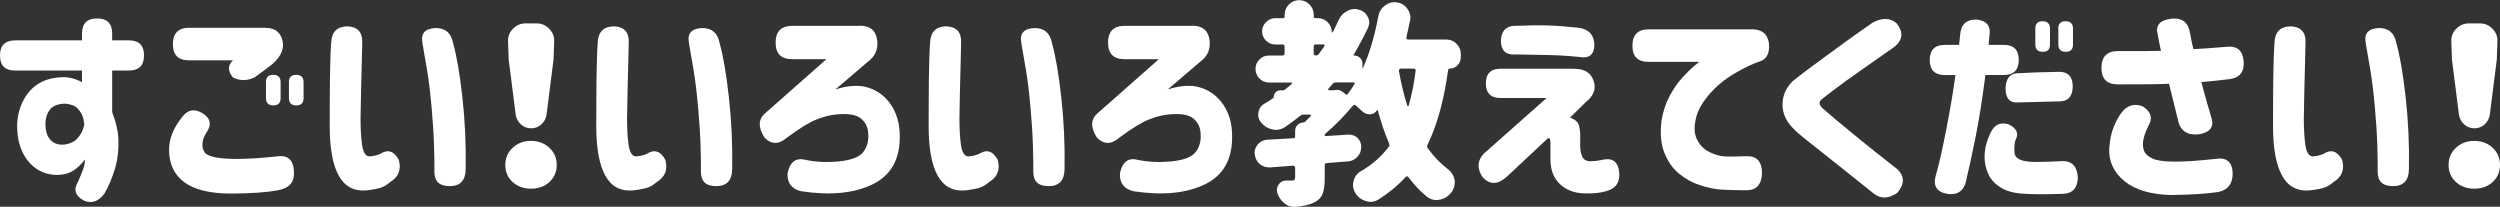
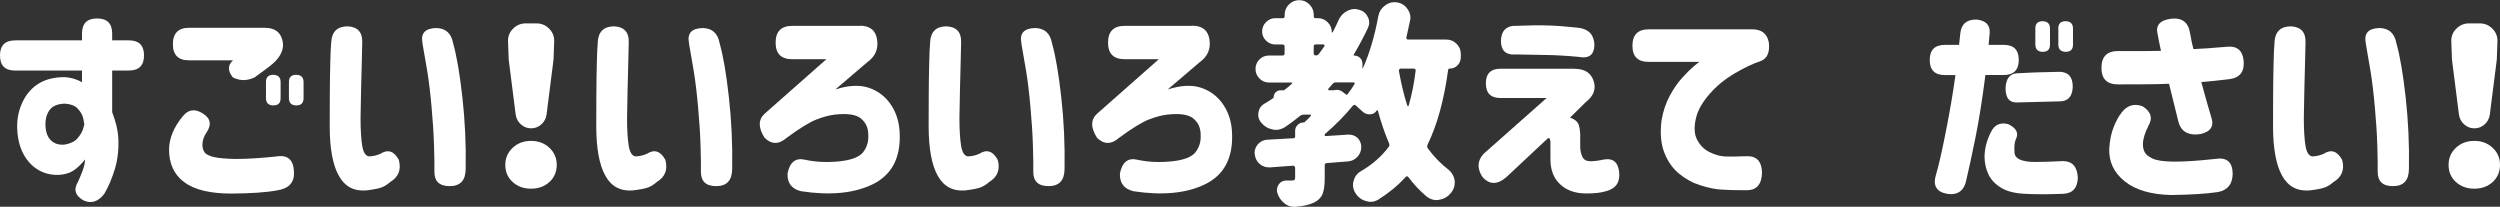
<svg xmlns="http://www.w3.org/2000/svg" id="_レイヤー_2" width="517.26" height="42.78" viewBox="0 0 517.26 42.78">
  <rect x="0" y="0" width="517.26" height="42.78" fill="#333333" stroke="none" />
  <defs>
    <style>.cls-1{fill:#fff;}</style>
  </defs>
  <g id="_レイヤー_2-2">
    <g>
      <path class="cls-1" d="M3.12,8.35h13.85v-1.41c0-2.08,1.04-3.12,3.12-3.12s3.12,1.04,3.12,3.12v1.41h3.47c2.08,0,3.12,1.04,3.12,3.12s-1.04,3.12-3.12,3.12h-3.47v8.62c.76,1.99,1.19,3.75,1.27,5.28,.12,2.35-.12,4.49-.7,6.44-.59,1.95-1.32,3.67-2.2,5.17-1.23,1.61-2.64,2.08-4.22,1.41-1.79-.97-2.2-2.26-1.23-3.87,.82-1.85,1.27-3.07,1.36-3.67,.09-.6,.13-.93,.13-.99-.85,1.06-1.68,1.84-2.48,2.35-.81,.51-1.82,.8-3.06,.86-1.67,.03-3.15-.37-4.44-1.21-1.29-.84-2.3-2.04-3.03-3.6-.73-1.57-1.08-3.44-1.06-5.61,.06-1.82,.5-3.5,1.32-5.06,.82-1.55,1.93-2.73,3.34-3.54,1.41-.81,3.14-1.21,5.19-1.21,.79,.06,1.51,.2,2.15,.42,.64,.22,1.11,.43,1.41,.64v-2.42H3.12c-2.08,0-3.12-1.04-3.12-3.12s1.04-3.12,3.12-3.12Zm14.33,17.45c-.06-.64-.19-1.26-.4-1.85-.15-.44-.48-.94-1.01-1.52-.53-.57-1.41-.9-2.64-.99-1.49,.06-2.54,.49-3.12,1.3-.59,.81-.88,1.77-.88,2.88,0,1.55,.38,2.7,1.14,3.43,.76,.73,1.76,1.01,2.99,.84,1.11-.21,1.95-.63,2.51-1.28,.56-.64,.93-1.26,1.12-1.85,.19-.59,.29-.91,.29-.97Z" />
      <path class="cls-1" d="M37.8,24.09c1.11-1.44,2.49-1.65,4.13-.64,1.64,1.01,1.91,2.34,.79,3.98-.56,.82-.84,1.67-.84,2.55,0,.59,.15,1.09,.44,1.52,.29,.43,.93,.75,1.91,.99,.98,.23,2.51,.37,4.59,.4,2.37,0,5.2-.18,8.49-.53,2.29-.35,3.46,.76,3.52,3.34,.06,2.11-1.11,3.34-3.52,3.69-2.11,.41-5.26,.63-9.45,.66-4.4,0-7.65-.79-9.76-2.37-2.11-1.58-3.15-3.87-3.12-6.86,.06-2.29,1-4.53,2.81-6.73ZM54.85,5.76c2.05,0,3.26,.93,3.63,2.79,.37,1.86-.61,3.64-2.92,5.34l-2.86,2.11c-1.58,.76-3.09,.76-4.53,0-1.08-1.35-1.07-2.52,.04-3.52h-9.1c-2.23,0-3.34-1.11-3.34-3.34s1.11-3.39,3.34-3.39h15.74Zm.18,11.21c0-1,.5-1.49,1.49-1.49s1.54,.5,1.54,1.49v3.34c0,1-.5,1.5-1.49,1.5s-1.54-.5-1.54-1.5v-3.34Zm4.75,0c0-1,.5-1.49,1.49-1.49s1.54,.5,1.54,1.49v3.34c0,1-.5,1.5-1.49,1.5s-1.54-.5-1.54-1.5v-3.34Z" />
      <path class="cls-1" d="M68.53,8.75c.12-2.2,1.26-3.3,3.43-3.3,2.05,.12,3.05,1.22,2.99,3.3,0,.79-.03,2.1-.09,3.91-.06,1.82-.11,3.79-.15,5.91s-.08,4.08-.11,5.87c0,2.32,.11,4.19,.33,5.63,.22,1.44,.7,2.2,1.43,2.29,.82-.03,1.6-.21,2.33-.53,1.55-1,2.83-.59,3.82,1.23,.56,2.02-.04,3.56-1.8,4.62-.56,.5-1.14,.86-1.76,1.1-.62,.23-1.67,.44-3.17,.62-2.55,.2-4.45-.81-5.69-3.06-1.25-2.24-1.87-5.66-1.87-10.27,0-1.88,0-3.96,.02-6.26,.01-2.3,.04-4.46,.09-6.46,.04-2.01,.11-3.54,.2-4.59Zm18.9,.22c-.44-2.05,.5-3.11,2.81-3.17,1.96,.03,3.14,1.08,3.52,3.17,.73,2.58,1.37,6.29,1.91,11.15,.54,4.85,.77,9.78,.68,14.79,0,2.4-1.1,3.6-3.3,3.6s-3.2-1.03-3.17-3.08c.03-.97,0-2.68-.07-5.14-.07-2.46-.24-5.16-.51-8.09-.26-2.93-.56-5.43-.9-7.5-.34-2.07-.67-3.98-.99-5.74Z" />
      <path class="cls-1" d="M104.55,34.12c0-1.41,.51-2.59,1.52-3.54,1.01-.95,2.28-1.43,3.8-1.43s2.79,.48,3.8,1.43c1.01,.95,1.52,2.13,1.52,3.54s-.51,2.62-1.52,3.54-2.28,1.38-3.8,1.38-2.79-.46-3.8-1.38c-1.01-.92-1.52-2.1-1.52-3.54Zm2.15-10.38l-1.45-11.43-.13-3.65c-.06-1.06,.28-1.96,1.01-2.7,.73-.75,1.61-1.12,2.64-1.12h2.24c1.03,0,1.9,.37,2.64,1.12,.73,.75,1.07,1.65,1.01,2.7l-.13,3.65-1.45,11.43c-.12,.79-.48,1.46-1.08,2-.6,.54-1.3,.81-2.11,.81s-1.51-.27-2.11-.81c-.6-.54-.96-1.21-1.08-2Z" />
      <path class="cls-1" d="M123.67,8.75c.12-2.2,1.26-3.3,3.43-3.3,2.05,.12,3.05,1.22,2.99,3.3,0,.79-.03,2.1-.09,3.91-.06,1.82-.11,3.79-.15,5.91s-.08,4.08-.11,5.87c0,2.32,.11,4.19,.33,5.63s.7,2.2,1.43,2.29c.82-.03,1.6-.21,2.33-.53,1.55-1,2.83-.59,3.83,1.23,.56,2.02-.04,3.56-1.8,4.62-.56,.5-1.14,.86-1.76,1.1-.62,.23-1.67,.44-3.17,.62-2.55,.2-4.45-.81-5.69-3.06-1.25-2.24-1.87-5.66-1.87-10.27,0-1.88,0-3.96,.02-6.26,.01-2.3,.04-4.46,.09-6.46,.04-2.01,.11-3.54,.2-4.59Zm18.9,.22c-.44-2.05,.5-3.11,2.81-3.17,1.96,.03,3.14,1.08,3.52,3.17,.73,2.58,1.37,6.29,1.91,11.15,.54,4.85,.77,9.78,.68,14.79,0,2.4-1.1,3.6-3.3,3.6s-3.19-1.03-3.17-3.08c.03-.97,0-2.68-.07-5.14-.07-2.46-.24-5.16-.51-8.09-.26-2.93-.56-5.43-.9-7.5-.34-2.07-.67-3.98-.99-5.74Z" />
      <path class="cls-1" d="M177.9,5.32c2.11,0,3.3,.97,3.58,2.9,.28,1.93-.39,3.47-2,4.62l-6.64,5.67c2.73-.88,5.05-.99,6.97-.33,1.92,.66,3.45,1.85,4.59,3.58,1.14,1.73,1.73,3.78,1.76,6.16,.12,4.92-1.74,8.32-5.58,10.2-3.84,1.88-8.78,2.36-14.82,1.45-1.96-.47-2.9-1.7-2.81-3.69,.47-2.37,1.7-3.31,3.69-2.81,2.2,.47,4.55,.57,7.06,.31,2.51-.26,4.15-.91,4.92-1.93,.78-1.03,1.12-2.23,1.03-3.6,0-1.38-.5-2.48-1.5-3.32s-2.81-1.11-5.45-.81c-1.08,.12-2.35,.45-3.78,1.01-1.44,.56-3.49,1.82-6.15,3.78-1.61,1.41-3.14,1.41-4.57,0-1.35-2.11-1.33-3.78,.04-5.01l12.75-11.25h-7.08c-2.29,0-3.43-1.14-3.43-3.43s1.14-3.47,3.43-3.47h13.98Z" />
      <path class="cls-1" d="M192.44,8.75c.12-2.2,1.26-3.3,3.43-3.3,2.05,.12,3.05,1.22,2.99,3.3,0,.79-.03,2.1-.09,3.91-.06,1.82-.11,3.79-.15,5.91s-.08,4.08-.11,5.87c0,2.32,.11,4.19,.33,5.63s.7,2.2,1.43,2.29c.82-.03,1.6-.21,2.33-.53,1.55-1,2.83-.59,3.83,1.23,.56,2.02-.04,3.56-1.8,4.62-.56,.5-1.14,.86-1.76,1.1-.62,.23-1.67,.44-3.17,.62-2.55,.2-4.45-.81-5.69-3.06-1.25-2.24-1.87-5.66-1.87-10.27,0-1.88,0-3.96,.02-6.26,.01-2.3,.04-4.46,.09-6.46,.04-2.01,.11-3.54,.2-4.59Zm18.9,.22c-.44-2.05,.5-3.11,2.81-3.17,1.96,.03,3.14,1.08,3.52,3.17,.73,2.58,1.37,6.29,1.91,11.15,.54,4.85,.77,9.78,.68,14.79,0,2.4-1.1,3.6-3.3,3.6s-3.19-1.03-3.17-3.08c.03-.97,0-2.68-.07-5.14-.07-2.46-.24-5.16-.51-8.09-.26-2.93-.56-5.43-.9-7.5-.34-2.07-.67-3.98-.99-5.74Z" />
      <path class="cls-1" d="M246.67,5.32c2.11,0,3.3,.97,3.58,2.9,.28,1.93-.39,3.47-2,4.62l-6.64,5.67c2.73-.88,5.05-.99,6.97-.33,1.92,.66,3.45,1.85,4.59,3.58,1.14,1.73,1.73,3.78,1.76,6.16,.12,4.92-1.74,8.32-5.58,10.2-3.84,1.88-8.78,2.36-14.82,1.45-1.96-.47-2.9-1.7-2.81-3.69,.47-2.37,1.7-3.31,3.69-2.81,2.2,.47,4.55,.57,7.06,.31,2.51-.26,4.15-.91,4.92-1.93,.78-1.03,1.12-2.23,1.03-3.6,0-1.38-.5-2.48-1.49-3.32-1-.84-2.81-1.11-5.45-.81-1.08,.12-2.34,.45-3.78,1.01-1.44,.56-3.49,1.82-6.15,3.78-1.61,1.41-3.14,1.41-4.57,0-1.35-2.11-1.33-3.78,.04-5.01l12.75-11.25h-7.08c-2.29,0-3.43-1.14-3.43-3.43s1.14-3.47,3.43-3.47h13.98Z" />
      <path class="cls-1" d="M302.23,11.91c0,.62-.22,1.15-.66,1.6-.44,.46-.98,.68-1.63,.68-.18,0-.28,.09-.31,.26-.85,6.24-2.27,11.4-4.26,15.48-.12,.26-.1,.51,.04,.75,1.29,1.76,2.73,3.24,4.31,4.44,.7,.59,1.13,1.33,1.27,2.24v.48c0,.7-.23,1.36-.7,1.98-.65,.82-1.45,1.32-2.42,1.49-.24,.06-.46,.09-.66,.09-.7,0-1.36-.24-1.98-.7-1.38-1.14-2.65-2.49-3.82-4.04-.21-.23-.4-.25-.57-.04-1.61,1.76-3.49,3.31-5.63,4.66-.53,.32-1.07,.48-1.63,.48-.32,0-.66-.06-1.01-.18-.91-.26-1.63-.82-2.15-1.67-.32-.53-.48-1.08-.48-1.67,0-.26,.04-.53,.13-.79,.2-.88,.7-1.55,1.49-2.02,2.29-1.32,4.19-2.97,5.72-4.97,.21-.23,.25-.5,.13-.79-.88-2.05-1.66-4.32-2.33-6.81-.03-.03-.07-.05-.11-.07-.04-.01-.08,0-.11,.07-.32,.5-.78,.76-1.36,.79h-.13c-.56,0-1.04-.19-1.45-.57-.47-.44-.94-.86-1.41-1.27-.21-.18-.41-.15-.62,.09-1.67,2.02-3.55,3.93-5.63,5.72-.12,.09-.18,.2-.18,.33s.07,.2,.22,.2c.53-.03,1.3-.08,2.33-.15,1.03-.07,1.79-.12,2.29-.15h.18c.67,0,1.26,.22,1.76,.66,.53,.53,.79,1.16,.79,1.89,0,.79-.26,1.47-.79,2.04-.53,.57-1.17,.89-1.93,.95-.97,.09-2.43,.21-4.4,.35-.29,0-.44,.15-.44,.44v2.73c0,1.41-.15,2.49-.46,3.25-.31,.76-.9,1.35-1.78,1.76-1,.47-2.3,.76-3.91,.88h-.22c-.73,0-1.39-.25-1.98-.75-.67-.53-1.14-1.2-1.41-2.02-.09-.23-.13-.47-.13-.7,0-.38,.12-.76,.35-1.14,.38-.56,.91-.84,1.58-.84h1.1c.29,0,.49-.04,.59-.13,.1-.09,.15-.25,.15-.48v-2.02c0-.12-.04-.22-.13-.31-.09-.09-.19-.13-.31-.13l-4.7,.35h-.26c-.7,0-1.33-.22-1.89-.66-.62-.53-.97-1.2-1.06-2.02-.03-.09-.04-.19-.04-.31,0-.64,.22-1.23,.66-1.76,.5-.59,1.14-.91,1.93-.97,2.99-.18,4.81-.28,5.45-.31,.23,0,.35-.12,.35-.35v-1.19c0-.47,.17-.87,.51-1.21s.74-.51,1.21-.51c.12,0,.22-.04,.31-.13,.41-.38,.81-.78,1.19-1.19,.06-.06,.07-.12,.04-.2-.03-.07-.09-.11-.18-.11h-1.27c-.29,0-.56,.09-.79,.26-1,.82-2.04,1.6-3.12,2.33-.62,.38-1.25,.57-1.89,.57-.24,0-.47-.03-.7-.09-.91-.18-1.67-.63-2.29-1.36-.44-.5-.66-1.06-.66-1.67,0-.15,.01-.29,.04-.44,.12-.82,.53-1.44,1.23-1.85,.62-.35,1.22-.73,1.8-1.14,.09-.06,.13-.13,.13-.22,0-.38,.13-.71,.4-.99,.26-.28,.59-.42,.97-.42h.53c.15,0,.28-.04,.4-.13,.64-.5,1.13-.91,1.45-1.23,.06-.03,.08-.08,.07-.15-.02-.07-.07-.11-.15-.11h-4.66c-.76,0-1.41-.28-1.96-.83-.54-.56-.81-1.22-.81-1.98s.27-1.41,.81-1.96,1.19-.81,1.96-.81h2.81c.29,0,.44-.15,.44-.44v-1.41c0-.29-.15-.44-.44-.44h-1.49c-.73,0-1.37-.26-1.91-.79-.54-.53-.81-1.17-.81-1.91s.27-1.39,.81-1.93,1.18-.81,1.91-.81h1.54c.26,0,.4-.12,.4-.35v-.35c0-.82,.29-1.53,.88-2.13,.59-.6,1.3-.9,2.13-.9s1.55,.3,2.13,.9c.59,.6,.88,1.31,.88,2.13v.35c0,.23,.13,.35,.4,.35h.48c.79,0,1.46,.29,2.02,.86,.56,.57,.84,1.25,.84,2.04,0,.03,.02,.04,.07,.04h.11c.44-.85,.86-1.73,1.27-2.64,.38-.82,.97-1.42,1.76-1.8,.5-.26,1.01-.4,1.54-.4,.29,0,.6,.06,.92,.18,.82,.21,1.41,.69,1.76,1.45,.21,.38,.31,.76,.31,1.14s-.09,.76-.26,1.14c-.91,1.91-1.89,3.75-2.95,5.54-.06,.12-.03,.18,.09,.18,.47,0,.87,.16,1.21,.48,.34,.32,.51,.72,.51,1.19v.92s.01,.05,.04,.07c.03,.02,.04,0,.04-.02,1.38-3.08,2.45-6.68,3.21-10.82,.18-.91,.64-1.64,1.41-2.2,.59-.44,1.22-.66,1.89-.66,.18,0,.37,.02,.57,.04,.91,.15,1.63,.6,2.15,1.36,.41,.56,.62,1.16,.62,1.8,0,.21-.03,.43-.09,.66-.23,1.14-.48,2.29-.75,3.43-.03,.12,0,.22,.07,.31,.07,.09,.15,.13,.24,.13h7.96c.82,0,1.52,.29,2.11,.88,.59,.59,.88,1.29,.88,2.11v.75Zm-29.98-2.73c-.29,0-.44,.15-.44,.44v1.41c0,.29,.15,.44,.44,.44s.51-.12,.66-.35c.38-.53,.75-1.04,1.1-1.54,.06-.09,.07-.18,.02-.26s-.12-.13-.24-.13h-1.54Zm3.47,9.5h.26c.21-.06,.41-.09,.62-.09,.47,0,.89,.16,1.27,.48l.62,.48c.12,.09,.22,.07,.31-.04,.53-.67,1.01-1.38,1.45-2.11,.06-.09,.07-.17,.02-.24-.04-.07-.11-.11-.2-.11h-3.65c-.29,0-.53,.1-.7,.31-.38,.44-.67,.78-.88,1.01-.06,.06-.07,.12-.02,.2,.04,.07,.11,.11,.2,.11h.7Zm17.19-4.04c.03-.12,0-.22-.09-.31s-.19-.13-.31-.13h-2.68c-.12,0-.21,.04-.29,.13-.07,.09-.11,.19-.11,.31,.5,2.76,1.08,5.17,1.76,7.25,.03,.06,.08,.09,.15,.09s.11-.03,.11-.09c.64-2.2,1.13-4.62,1.45-7.25Z" />
      <path class="cls-1" d="M325.81,14.24c2.05,0,3.36,.83,3.91,2.48,.56,1.66,.03,3.11-1.58,4.37l-3.3,3.25c1.06,.35,1.68,.92,1.87,1.69,.19,.78,.27,1.55,.24,2.31v1.98c0,.7,.13,1.38,.4,2.02,.26,.65,.78,.98,1.56,1.01,.78,.03,1.69-.07,2.75-.31,1.96-.41,3.08,.41,3.34,2.46,.26,2.14-.62,3.49-2.64,4.04-1.08,.35-2.55,.51-4.4,.48-2.14-.03-3.88-.67-5.21-1.93-1.33-1.26-1.99-3.02-1.96-5.28v-3.25s0-.15-.02-.35c-.01-.2-.07-.38-.15-.53-.09-.15-.23-.15-.44,0l-8.4,7.87c-1.93,1.73-3.63,1.73-5.1,0-1.11-1.76-1.01-3.34,.31-4.75l13.01-11.52h-9.54c-2.02,0-3.03-1.01-3.03-3.03s1.01-3.03,3.03-3.03h15.34Zm-12.62-8.88c2.9-.12,5.28-.15,7.14-.09,1.86,.06,3.96,.22,6.31,.48,2.11,.29,3.19,1.48,3.25,3.56-.06,2.05-1.14,2.87-3.25,2.46-2.34-.23-4.71-.37-7.1-.4-2.39-.03-4.01-.06-4.86-.09-.85-.03-1.29-.03-1.32,0-1.88,.06-2.81-.89-2.81-2.86,.06-1.9,.94-2.93,2.64-3.08Z" />
      <path class="cls-1" d="M362.73,6.07c1.85,.06,2.93,.97,3.25,2.73,.23,2.02-.32,3.3-1.67,3.83-1.61,.53-3.42,1.38-5.43,2.57s-3.72,2.59-5.14,4.22c-1.42,1.63-2.34,3.19-2.75,4.68-.53,1.99-.48,3.58,.13,4.77s1.47,2.05,2.57,2.59c1.1,.54,2.12,.84,3.06,.9,1.17,.06,2.7,.04,4.57-.04,2.11-.09,3.19,1.04,3.25,3.39-.06,2.46-1.14,3.68-3.25,3.65-2.08,0-3.78-.04-5.1-.13-1.23-.06-2.67-.35-4.31-.86-1.64-.51-3.13-1.31-4.46-2.4-1.33-1.08-2.36-2.53-3.08-4.35-.72-1.82-.92-4.06-.59-6.73,.32-1.88,.89-3.56,1.69-5.06,.81-1.5,1.69-2.76,2.64-3.8,.95-1.04,1.77-1.84,2.44-2.4,.67-.56,1.04-.83,1.1-.83h-10.55c-2.23,0-3.34-1.11-3.34-3.34s1.11-3.39,3.34-3.39h21.63Z" />
-       <path class="cls-1" d="M387.33,4.75c1.99-1.11,3.68-1.1,5.06,.04,1.47,1.85,1.33,3.47-.4,4.88-2.76,1.93-5.13,3.6-7.12,4.99-1.99,1.39-3.71,2.63-5.14,3.72-1.44,1.08-2.33,1.77-2.68,2.07-.38,.23-.57,.54-.57,.9s.25,.75,.75,1.17c.38,.35,1.28,1.12,2.7,2.31,1.42,1.19,3.11,2.58,5.08,4.18,1.96,1.6,4.48,3.6,7.56,6,1.52,1.47,1.52,3.09,0,4.88-1.82,1.26-3.46,1.3-4.92,.13-2.4-1.93-4.31-3.46-5.72-4.57-1.41-1.11-2.87-2.27-4.37-3.47-1.51-1.2-2.87-2.28-4.07-3.23-1.2-.95-2.02-1.68-2.46-2.18-1.52-1.52-2.26-3.21-2.22-5.06,.04-1.85,.77-3.44,2.18-4.79,.5-.41,1.32-1.05,2.46-1.91,1.14-.86,2.43-1.82,3.87-2.86,1.44-1.04,2.81-2.04,4.13-3.01,1.32-.97,3.28-2.36,5.89-4.18Z" />
      <path class="cls-1" d="M402.39,9.28h2.95c.18-1.58,.26-2.39,.26-2.42,.23-1.93,1.36-2.87,3.39-2.81,1.9,.21,2.8,1.14,2.68,2.81l-.22,2.42h3.12c2.08,0,3.12,1.04,3.12,3.12s-1.04,3.12-3.12,3.12h-3.78c-.65,5.04-1.33,9.38-2.07,13.01-.73,3.63-1.41,6.73-2.02,9.28-.56,1.85-1.85,2.61-3.87,2.29-2.17-.41-2.93-1.7-2.29-3.87,.56-1.85,1.25-4.89,2.09-9.14,.84-4.25,1.49-8.1,1.96-11.56h-2.2c-2.08,0-3.12-1.04-3.12-3.12s1.04-3.12,3.12-3.12Zm9.58,17.98c.73-1.47,1.9-1.99,3.52-1.58,1.73,.82,2.26,1.88,1.58,3.17-.26,.59-.35,1.5-.26,2.75,.09,1.25,1.47,1.88,4.13,1.91,1.64,0,3.62-.06,5.94-.18,1.9,.03,2.92,1.17,3.03,3.43-.06,2.14-1.07,3.25-3.03,3.34-3.22,.12-5.85,.12-7.87,0-2.14-.09-3.83-.52-5.06-1.3-1.23-.78-2.1-1.73-2.59-2.86-.5-1.13-.75-2.31-.75-3.54,.03-1.73,.48-3.44,1.36-5.14Zm14.16-12.4c1.82,.03,2.73,1.06,2.73,3.08-.06,1.99-.94,3-2.64,3.03-3.87,.09-6.74,.16-8.62,.22-1.79,.15-2.67-.85-2.64-2.99,.09-1.88,.84-2.89,2.24-3.03,2.32-.15,5.29-.25,8.92-.31Zm-5.01-8.97c0-1,.5-1.5,1.49-1.5s1.54,.5,1.54,1.5v3.34c0,1-.5,1.49-1.49,1.49s-1.54-.5-1.54-1.49v-3.34Zm4.75,0c0-1,.5-1.5,1.5-1.5s1.54,.5,1.54,1.5v3.34c0,1-.5,1.49-1.49,1.49s-1.54-.5-1.54-1.49v-3.34Z" />
      <path class="cls-1" d="M447.11,10.51c-.32-1.5-.54-2.59-.66-3.3-.53-1.93,.41-3.05,2.81-3.34,2.23-.23,3.52,.76,3.87,2.99,.26,1.49,.5,2.59,.7,3.3,1.61-.06,3.9-.22,6.86-.48,2.11-.23,3.28,.7,3.52,2.81,.23,2.26-.7,3.55-2.81,3.87-2.37,.29-4.35,.5-5.94,.62,.94,3.46,1.63,5.89,2.07,7.3,.62,1.85-.15,3-2.29,3.47-2.55,.35-4.07-.57-4.57-2.77-.79-3.19-1.42-5.74-1.89-7.65-1.38,.06-2.9,.1-4.57,.11-1.67,.02-3.66,.02-5.98,.02s-3.43-1.14-3.43-3.43,1.14-3.47,3.43-3.47c3.99,.03,6.95,.02,8.88-.04Zm-8.22,12.88c1.17-1.58,2.64-2.05,4.4-1.41,1.76,1.11,2.17,2.46,1.23,4.04-.76,1.52-1.14,2.8-1.14,3.82,0,.67,.13,1.25,.4,1.71,.26,.47,.81,.89,1.63,1.27,.82,.38,2.21,.59,4.18,.62,2.23,.03,5.17-.16,8.84-.57,2.29-.35,3.46,.65,3.52,2.99,0,2.17-1,3.46-2.99,3.87-2.32,.35-5.54,.56-9.67,.62-4.22-.09-7.45-1.03-9.69-2.84-2.24-1.8-3.3-4.07-3.19-6.79,.12-1.73,.42-3.21,.92-4.44,.5-1.23,1.03-2.2,1.58-2.9Z" />
      <path class="cls-1" d="M470.6,8.75c.12-2.2,1.26-3.3,3.43-3.3,2.05,.12,3.05,1.22,2.99,3.3,0,.79-.03,2.1-.09,3.91-.06,1.82-.11,3.79-.15,5.91s-.08,4.08-.11,5.87c0,2.32,.11,4.19,.33,5.63s.7,2.2,1.43,2.29c.82-.03,1.6-.21,2.33-.53,1.55-1,2.83-.59,3.83,1.23,.56,2.02-.04,3.56-1.8,4.62-.56,.5-1.14,.86-1.76,1.1-.62,.23-1.67,.44-3.17,.62-2.55,.2-4.45-.81-5.69-3.06-1.25-2.24-1.87-5.66-1.87-10.27,0-1.88,0-3.96,.02-6.26,.01-2.3,.04-4.46,.09-6.46,.04-2.01,.11-3.54,.2-4.59Zm18.9,.22c-.44-2.05,.5-3.11,2.81-3.17,1.96,.03,3.14,1.08,3.52,3.17,.73,2.58,1.37,6.29,1.91,11.15,.54,4.85,.77,9.78,.68,14.79,0,2.4-1.1,3.6-3.3,3.6s-3.19-1.03-3.17-3.08c.03-.97,0-2.68-.07-5.14-.07-2.46-.24-5.16-.51-8.09-.26-2.93-.56-5.43-.9-7.5-.34-2.07-.67-3.98-.99-5.74Z" />
      <path class="cls-1" d="M506.62,34.12c0-1.41,.51-2.59,1.52-3.54,1.01-.95,2.28-1.43,3.8-1.43s2.79,.48,3.8,1.43c1.01,.95,1.52,2.13,1.52,3.54s-.51,2.62-1.52,3.54c-1.01,.92-2.28,1.38-3.8,1.38s-2.79-.46-3.8-1.38-1.52-2.1-1.52-3.54Zm2.15-10.38l-1.45-11.43-.13-3.65c-.06-1.06,.28-1.96,1.01-2.7,.73-.75,1.61-1.12,2.64-1.12h2.24c1.03,0,1.91,.37,2.64,1.12,.73,.75,1.07,1.65,1.01,2.7l-.13,3.65-1.45,11.43c-.12,.79-.48,1.46-1.08,2-.6,.54-1.3,.81-2.11,.81s-1.51-.27-2.11-.81c-.6-.54-.96-1.21-1.08-2Z" />
    </g>
  </g>
</svg>